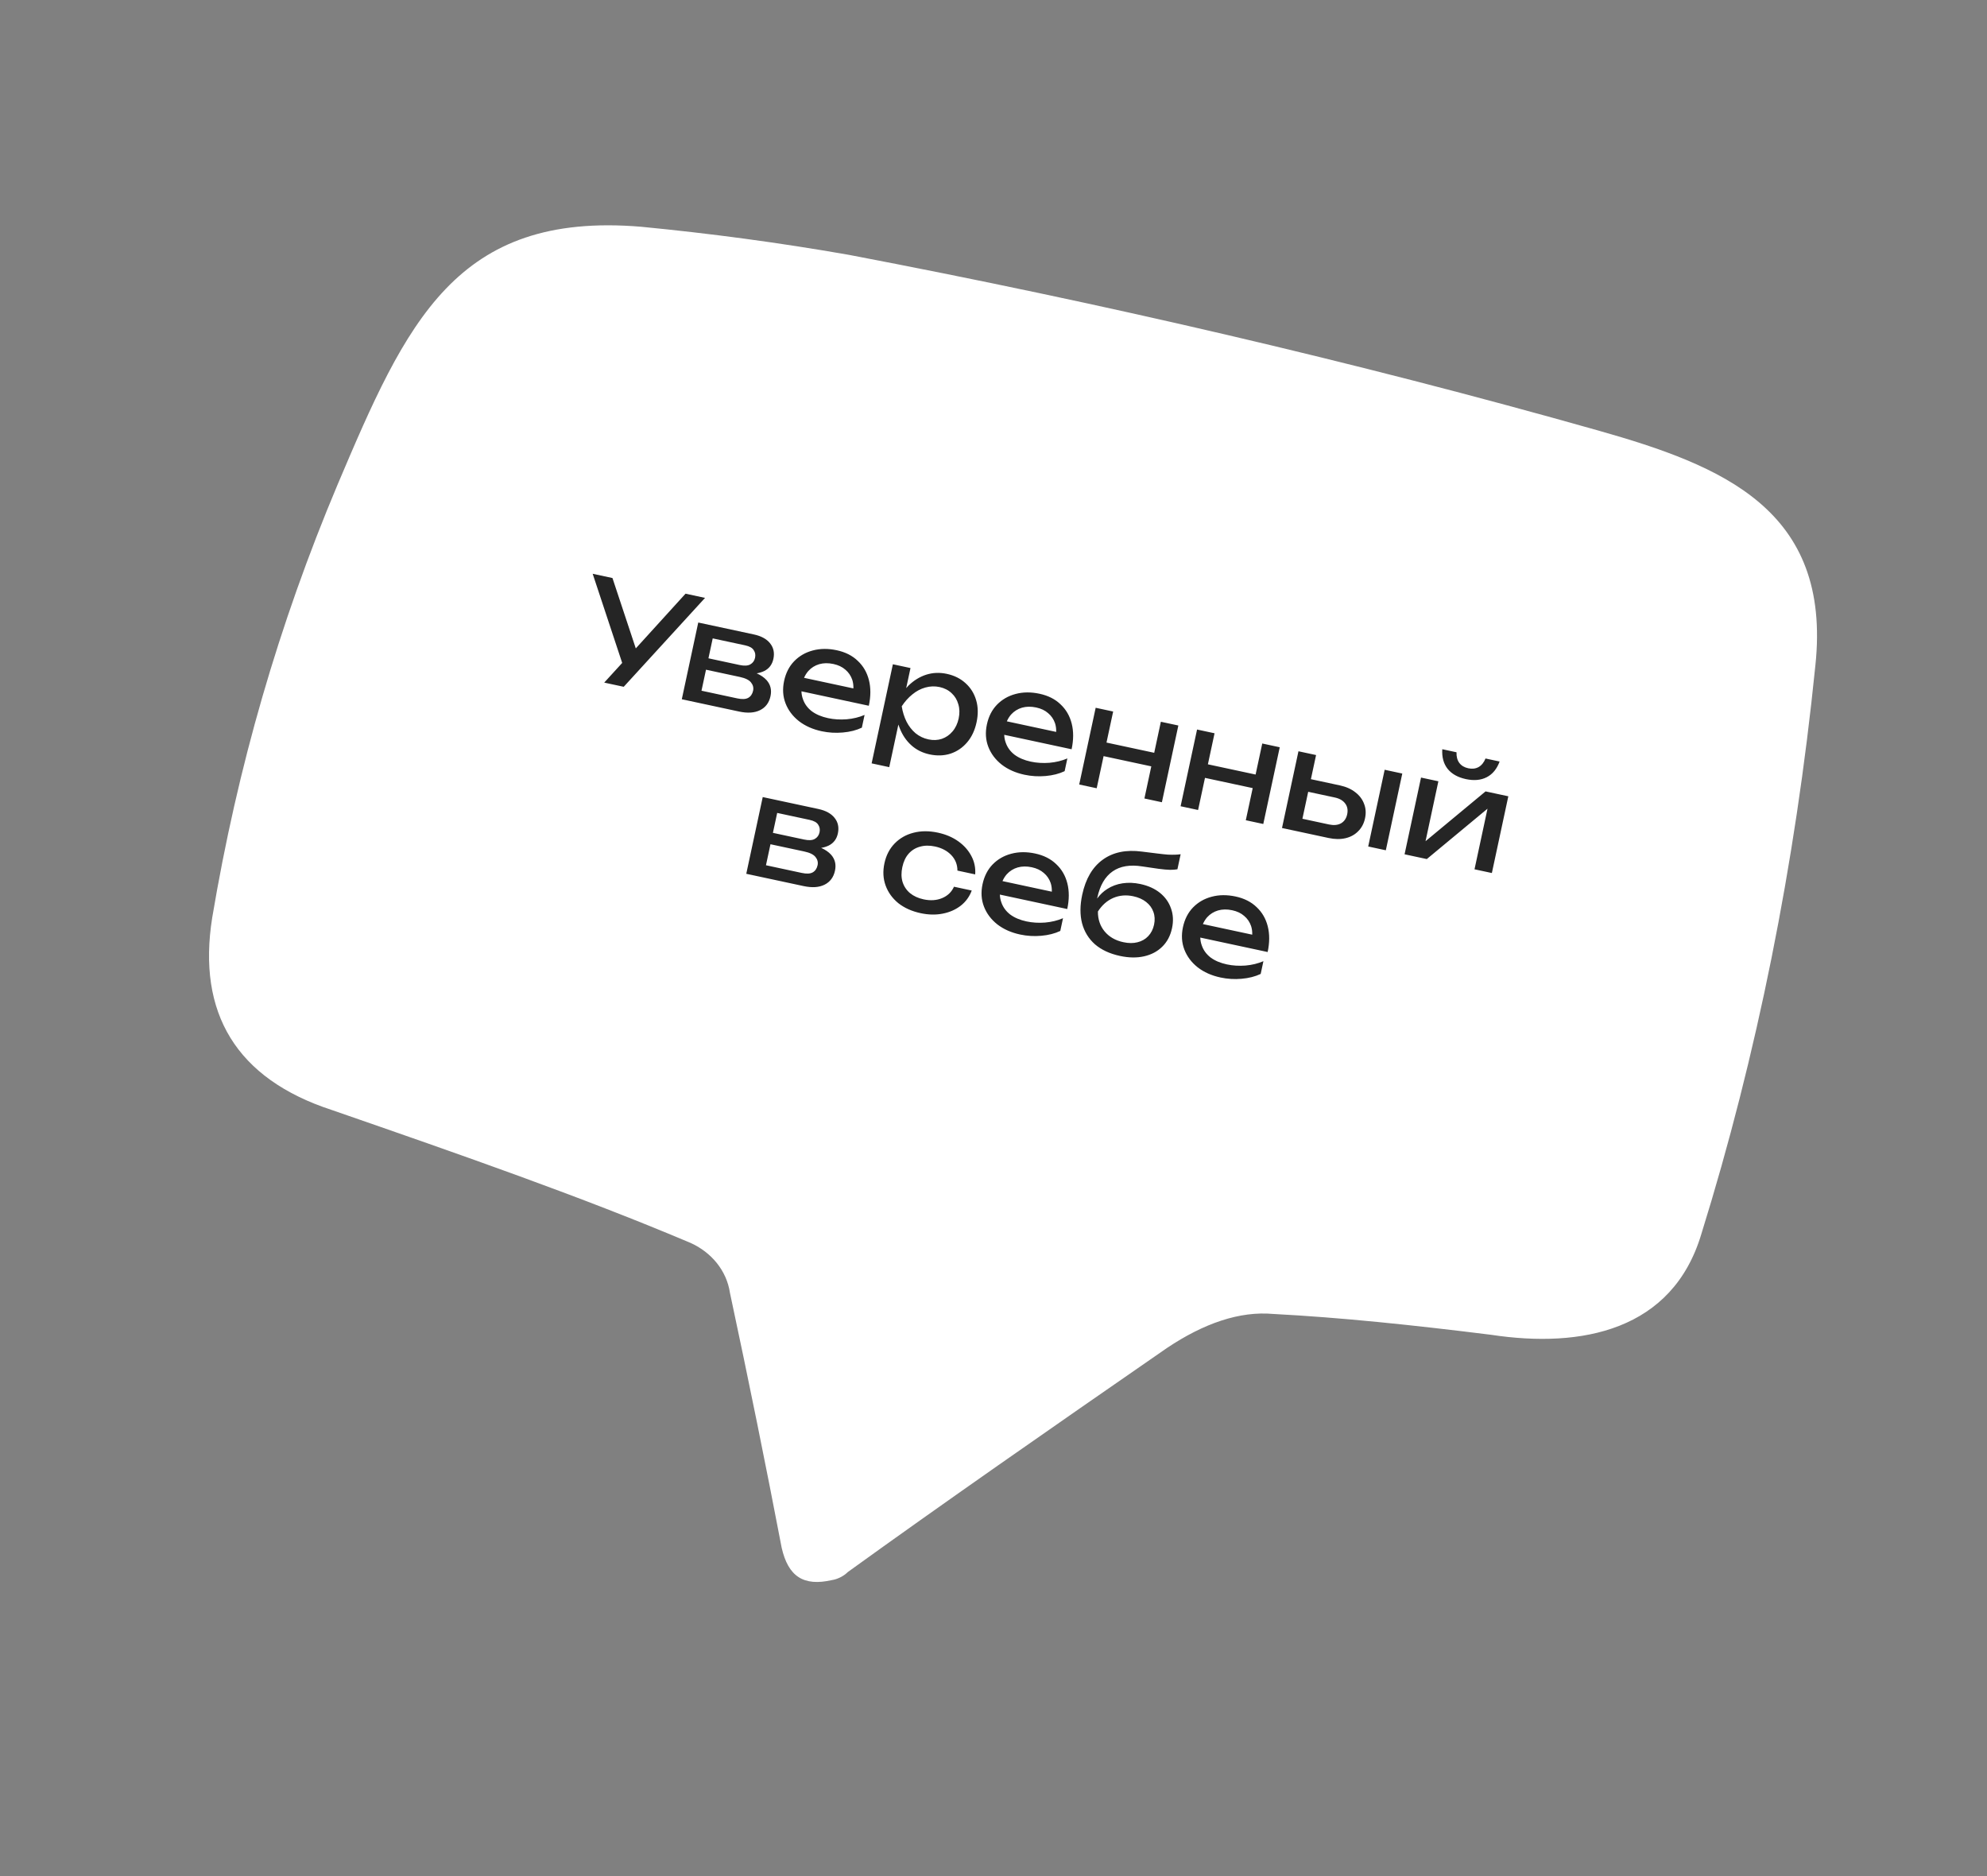
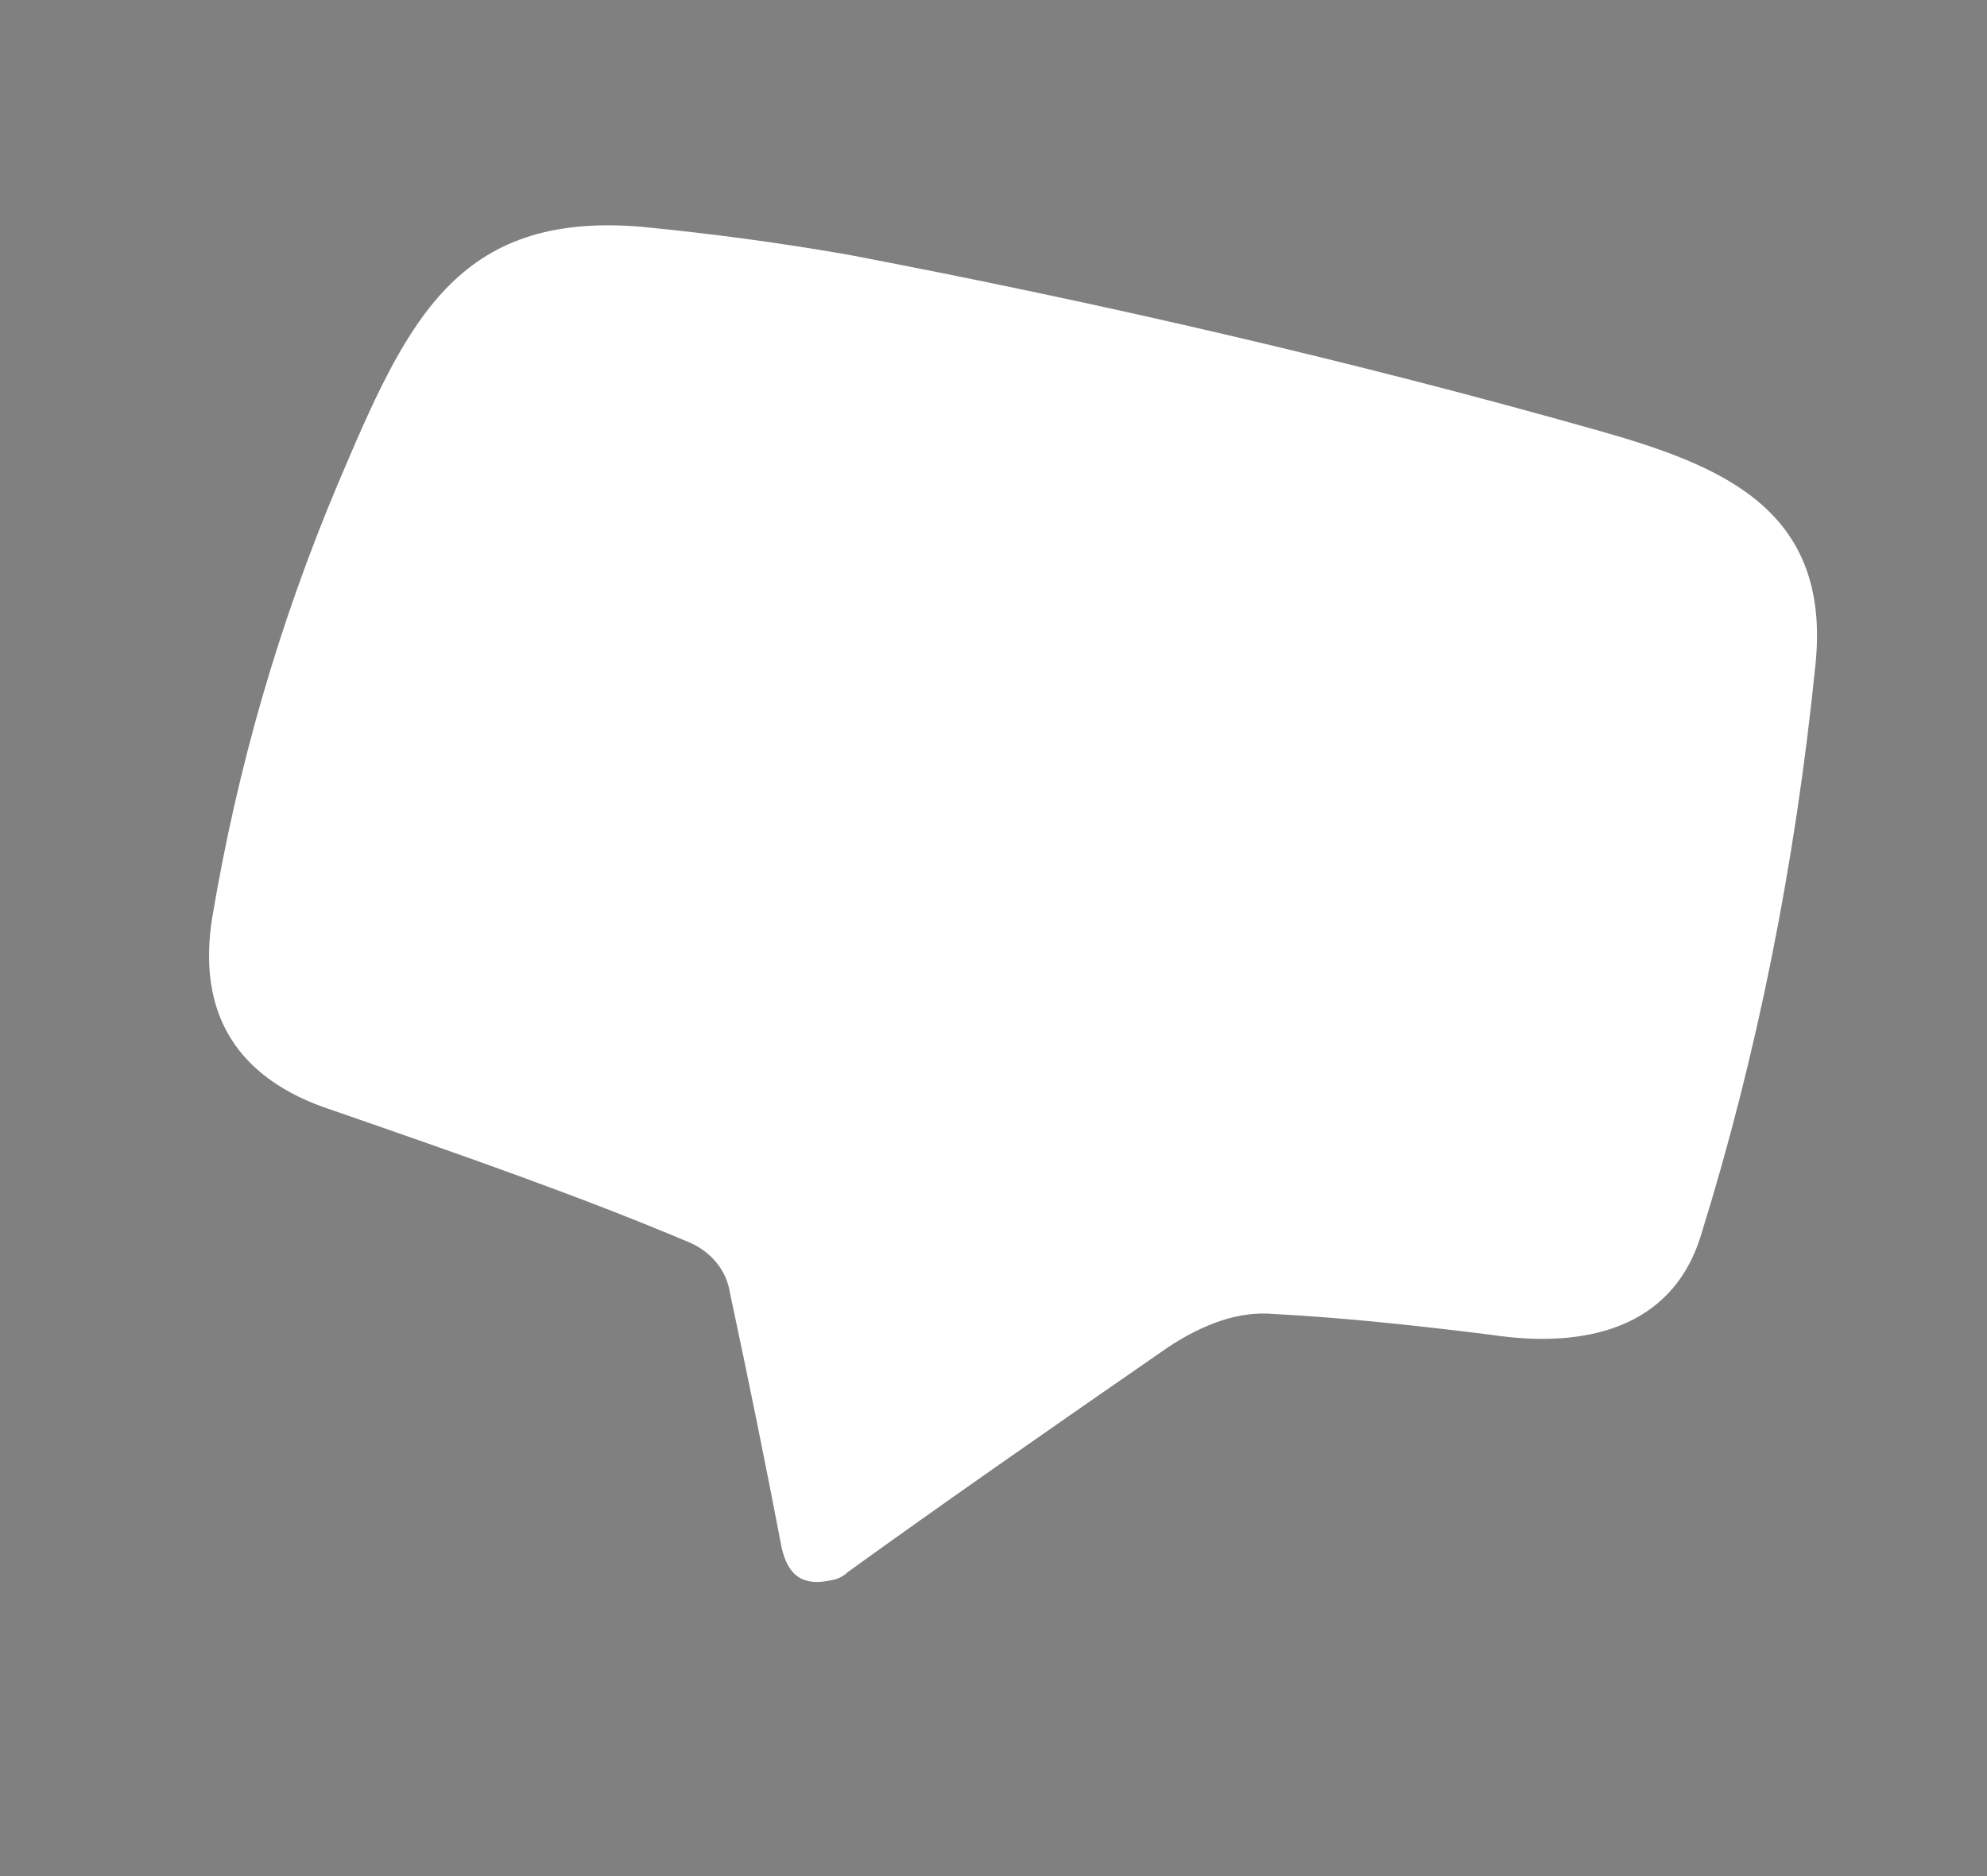
<svg xmlns="http://www.w3.org/2000/svg" width="215" height="203" viewBox="0 0 215 203" fill="none">
  <rect x="0" y="0" width="215" height="203" fill="#808080" stroke="none" />
  <circle cx="115.576" cy="90.639" r="49.735" transform="rotate(20.491 115.576 90.639)" fill="white" />
  <path d="M131.586 138.673C128.586 138.502 125.811 139.366 123.367 140.987L87.759 164.115C87.386 164.292 86.744 164.369 86.311 163.89L86.145 163.512C85.101 156.468 84.16 149.146 83.054 141.446C82.131 135.715 78.33 131.127 70.906 128.035C56.594 122.053 43.09 116.373 29.75 111.071C27.33 110.167 25.802 107.695 26.096 105.27C26.248 99.941 27.208 94.913 28.54 89.709C33.949 71.136 41.343 52.989 51.261 35.469C57.403 24.774 77.697 29.507 87.358 31.533C121.285 39.143 153.948 48.498 184.972 59.775C190.887 61.986 193.613 66.172 192.507 72.412C190.105 87.039 186.646 102.855 182.129 119.86C180.382 126.176 178.365 132.393 175.914 138.13C174.295 141.644 170.836 143.519 167.402 142.87C153.665 140.271 141.602 138.931 131.586 138.673ZM108.159 70.989C105.128 63.52 99.384 57.571 91.293 57.082C84.651 56.818 78.515 63.396 76.871 69.435C73.834 80.022 74.977 90.904 80.299 102.081C86.012 114.671 96.357 129.626 112.117 121.892C126.759 114.691 138.902 104.339 148.38 90.456C157.07 77.862 157.18 59.527 137.644 60.147C129.241 60.492 120.234 64.096 110.414 71.515C109.356 72.704 108.55 72.402 108.159 70.989Z" fill="white" />
-   <path d="M74.731 134.471C62.911 129.471 50.061 124.993 35.918 120.093C25.571 116.718 21.309 109.603 22.964 99.266C25.699 82.985 30.16 67.553 36.517 52.453C43.976 34.851 49.32 22.855 69.38 24.533C76.87 25.259 84.277 26.244 91.857 27.572C119.339 32.815 146.484 39.094 172.948 46.581C186.31 50.367 198.215 55.109 196.43 71.987C194.245 93.6 190.076 114.279 184.09 133.507C180.973 143.939 171.176 145.896 161.357 144.41C152.832 143.347 145.083 142.536 137.766 142.153C134.15 141.832 130.287 143.148 126.26 145.842C113.324 154.788 101.845 162.779 91.739 170.073C91.311 170.506 90.625 170.854 90.023 170.944C86.93 171.652 85.288 170.545 84.58 167.451C82.888 158.599 81.022 149.404 78.982 139.865C78.623 137.458 76.975 135.489 74.731 134.471ZM133.319 132.974C143.043 132.998 154.149 134.045 167.325 135.767C170.857 136.346 174.113 134.26 175.126 131.155C177.157 125.807 178.755 120.032 180.094 114.171C183.52 98.402 186.008 83.757 187.556 70.237C188.293 64.467 185.774 60.783 179.825 58.842C149.992 49.397 118.709 41.769 86.317 35.782C77.1 34.207 57.715 30.459 52.445 40.475C43.945 56.88 37.6 73.701 33.667 91.022C32.407 95.763 32.007 100.499 32.124 105.403C32.225 107.726 33.788 109.953 35.858 110.628C48.707 115.106 62.074 119.752 75.531 125.001C82.431 127.538 86.502 131.728 87.654 136.969C89.161 143.758 90.408 150.462 91.656 157.165C91.746 157.767 92.263 157.936 92.865 157.846L93.208 157.672L125.676 135.347C127.903 133.784 130.479 132.907 133.319 132.974Z" fill="white" />
-   <path d="M65.378 73.849L67.323 71.72L64.129 62.076L66.27 62.535L68.795 70.149L74.176 64.23L76.288 64.683L67.49 74.302L65.378 73.849ZM73.773 75.65L75.553 67.349L81.567 68.638C82.368 68.81 82.954 69.13 83.325 69.598C83.704 70.069 83.824 70.631 83.683 71.286C83.553 71.892 83.225 72.328 82.698 72.594C82.447 72.714 82.173 72.798 81.876 72.847C82.324 73.045 82.681 73.29 82.946 73.582C83.374 74.063 83.516 74.641 83.372 75.315C83.219 76.029 82.839 76.536 82.233 76.835C81.638 77.127 80.886 77.175 79.977 76.981L73.773 75.65ZM76.656 71.221L80.029 71.945C80.528 72.051 80.911 72.031 81.177 71.884C81.456 71.729 81.63 71.49 81.699 71.167C81.766 70.855 81.718 70.578 81.555 70.339C81.403 70.091 81.093 69.918 80.624 69.817L77.118 69.065L76.656 71.221ZM75.904 74.726L79.776 75.557C80.294 75.668 80.687 75.65 80.954 75.502C81.232 75.347 81.41 75.089 81.488 74.727C81.557 74.405 81.483 74.107 81.265 73.836C81.057 73.566 80.65 73.366 80.044 73.236L76.392 72.453L75.904 74.726ZM88.907 79.111C87.939 78.903 87.118 78.538 86.442 78.014C85.769 77.481 85.288 76.841 84.998 76.094C84.708 75.346 84.657 74.538 84.843 73.667C85.028 72.807 85.39 72.097 85.929 71.538C86.48 70.971 87.151 70.583 87.943 70.374C88.746 70.158 89.612 70.149 90.541 70.349C91.47 70.548 92.227 70.93 92.811 71.495C93.407 72.052 93.811 72.748 94.021 73.58C94.231 74.413 94.227 75.337 94.009 76.354L86.719 74.791C86.727 75.089 86.783 75.377 86.887 75.655C87.064 76.164 87.381 76.595 87.837 76.948C88.305 77.294 88.891 77.542 89.595 77.693C90.23 77.83 90.901 77.871 91.608 77.818C92.317 77.756 92.965 77.598 93.551 77.345L93.255 78.724C92.663 79.006 91.976 79.181 91.194 79.248C90.422 79.318 89.66 79.272 88.907 79.111ZM92.34 74.478C92.351 74.142 92.31 73.832 92.218 73.546C92.067 73.105 91.818 72.739 91.471 72.45C91.136 72.153 90.704 71.948 90.176 71.835C89.619 71.716 89.106 71.723 88.637 71.858C88.178 71.995 87.788 72.238 87.468 72.589C87.279 72.804 87.123 73.052 87.001 73.332L92.34 74.478ZM96.612 71.865L98.519 72.274L98.053 74.445C98.135 74.35 98.222 74.256 98.313 74.163C98.882 73.61 99.518 73.22 100.221 72.992C100.934 72.767 101.677 72.737 102.45 72.903C103.261 73.077 103.94 73.417 104.486 73.922C105.034 74.418 105.414 75.032 105.626 75.762C105.839 76.483 105.853 77.279 105.666 78.149C105.481 79.009 105.143 79.729 104.65 80.309C104.158 80.888 103.559 81.297 102.853 81.534C102.15 81.762 101.393 81.789 100.581 81.615C99.809 81.449 99.148 81.118 98.6 80.622C98.052 80.126 97.633 79.504 97.343 78.757C97.288 78.633 97.243 78.51 97.207 78.39L96.219 82.996L94.313 82.587L96.612 71.865ZM103.73 77.734C103.85 77.176 103.837 76.662 103.693 76.191C103.56 75.713 103.318 75.313 102.968 74.993C102.619 74.662 102.186 74.442 101.668 74.33C101.15 74.219 100.635 74.237 100.123 74.382C99.622 74.521 99.155 74.768 98.721 75.125C98.288 75.472 97.905 75.901 97.57 76.412C97.666 77.016 97.838 77.569 98.088 78.073C98.34 78.567 98.665 78.984 99.062 79.325C99.472 79.658 99.935 79.88 100.454 79.992C100.972 80.103 101.457 80.084 101.908 79.935C102.361 79.777 102.745 79.512 103.06 79.139C103.387 78.76 103.61 78.291 103.73 77.734ZM110.85 83.817C109.882 83.609 109.06 83.244 108.385 82.721C107.711 82.188 107.23 81.547 106.94 80.8C106.651 80.053 106.599 79.244 106.786 78.374C106.97 77.513 107.332 76.803 107.871 76.244C108.423 75.677 109.094 75.289 109.885 75.08C110.688 74.864 111.555 74.856 112.483 75.055C113.412 75.254 114.169 75.636 114.753 76.201C115.35 76.759 115.753 77.454 115.963 78.286C116.173 79.119 116.169 80.044 115.951 81.061L108.662 79.497C108.669 79.795 108.725 80.083 108.829 80.361C109.007 80.87 109.323 81.301 109.779 81.654C110.247 82 110.833 82.249 111.537 82.4C112.173 82.536 112.844 82.578 113.551 82.525C114.26 82.462 114.907 82.304 115.493 82.052L115.197 83.43C114.605 83.712 113.918 83.887 113.137 83.955C112.365 84.024 111.602 83.978 110.85 83.817ZM114.282 79.184C114.293 78.849 114.252 78.538 114.16 78.252C114.009 77.811 113.76 77.446 113.413 77.156C113.078 76.86 112.647 76.654 112.119 76.541C111.561 76.422 111.048 76.429 110.58 76.564C110.121 76.701 109.731 76.945 109.41 77.295C109.221 77.51 109.065 77.758 108.944 78.039L114.282 79.184ZM118.555 76.572L120.447 76.978L119.726 80.336L124.889 81.443L125.609 78.085L127.501 78.49L125.721 86.792L123.829 86.386L124.574 82.91L119.412 81.803L118.666 85.279L116.774 84.873L118.555 76.572ZM129.526 78.925L131.418 79.331L130.698 82.689L135.86 83.796L136.58 80.438L138.472 80.844L136.692 89.145L134.8 88.739L135.546 85.263L130.383 84.156L129.637 87.632L127.745 87.226L129.526 78.925ZM149.825 83.279L151.732 83.688L149.951 91.989L148.044 91.58L149.825 83.279ZM138.717 89.579L140.497 81.278L142.404 81.687L141.844 84.297L144.968 84.968C145.642 85.112 146.203 85.36 146.649 85.712C147.097 86.053 147.412 86.469 147.594 86.957C147.787 87.439 147.823 87.963 147.701 88.53C147.58 89.097 147.331 89.565 146.955 89.935C146.589 90.306 146.132 90.556 145.583 90.684C145.034 90.811 144.427 90.804 143.762 90.661L138.717 89.579ZM140.925 88.58L143.8 89.197C144.318 89.308 144.751 89.268 145.099 89.076C145.449 88.875 145.672 88.55 145.769 88.1C145.867 87.641 145.797 87.252 145.558 86.935C145.322 86.608 144.944 86.389 144.426 86.278L141.551 85.662L140.925 88.58ZM151.979 92.424L153.76 84.123L155.637 84.525L154.247 91.008L160.741 85.62L163.205 86.148L161.425 94.45L159.547 94.047L160.953 87.491L154.385 92.94L151.979 92.424ZM158.618 84.29C157.738 84.101 157.076 83.729 156.633 83.174C156.199 82.621 156.008 81.915 156.059 81.056L157.599 81.387C157.581 81.853 157.682 82.238 157.904 82.541C158.127 82.835 158.449 83.027 158.869 83.117C159.29 83.207 159.662 83.164 159.986 82.988C160.312 82.802 160.563 82.493 160.738 82.06L162.263 82.387C161.967 83.193 161.503 83.758 160.871 84.083C160.239 84.408 159.488 84.477 158.618 84.29ZM80.749 94.533L82.53 86.232L88.543 87.521C89.345 87.693 89.931 88.013 90.301 88.481C90.681 88.951 90.8 89.514 90.66 90.169C90.53 90.775 90.201 91.211 89.674 91.476C89.423 91.597 89.149 91.681 88.852 91.73C89.301 91.928 89.657 92.173 89.922 92.465C90.351 92.946 90.493 93.524 90.348 94.198C90.195 94.912 89.815 95.419 89.209 95.718C88.615 96.01 87.863 96.058 86.953 95.863L80.749 94.533ZM83.632 90.104L87.006 90.827C87.504 90.934 87.887 90.914 88.154 90.767C88.433 90.612 88.606 90.373 88.676 90.05C88.743 89.737 88.695 89.461 88.531 89.222C88.38 88.974 88.069 88.8 87.6 88.7L84.095 87.948L83.632 90.104ZM82.88 93.609L86.752 94.44C87.271 94.551 87.663 94.533 87.93 94.385C88.209 94.23 88.387 93.972 88.465 93.61C88.534 93.288 88.459 92.99 88.242 92.719C88.033 92.449 87.626 92.249 87.02 92.119L83.368 91.336L82.88 93.609ZM105.145 96.344C104.901 97.008 104.502 97.556 103.948 97.99C103.397 98.414 102.748 98.699 102.001 98.845C101.253 98.992 100.459 98.975 99.618 98.795C98.66 98.589 97.853 98.227 97.197 97.708C96.554 97.181 96.097 96.546 95.826 95.803C95.556 95.06 95.513 94.258 95.698 93.397C95.883 92.537 96.25 91.823 96.802 91.256C97.353 90.689 98.029 90.302 98.83 90.096C99.643 89.882 100.529 89.877 101.487 90.083C102.328 90.263 103.059 90.573 103.68 91.013C104.302 91.454 104.776 91.985 105.103 92.607C105.432 93.22 105.571 93.884 105.519 94.599L103.598 94.187C103.595 93.532 103.373 92.972 102.93 92.509C102.487 92.046 101.899 91.736 101.166 91.579C100.579 91.453 100.041 91.46 99.55 91.6C99.062 91.731 98.65 91.985 98.313 92.363C97.988 92.733 97.762 93.216 97.634 93.813C97.508 94.399 97.516 94.933 97.659 95.413C97.811 95.896 98.082 96.302 98.472 96.631C98.863 96.95 99.353 97.173 99.939 97.299C100.682 97.458 101.352 97.412 101.948 97.162C102.543 96.911 102.969 96.501 103.224 95.932L105.145 96.344ZM110.378 101.102C109.41 100.895 108.589 100.529 107.913 100.006C107.24 99.473 106.759 98.833 106.469 98.085C106.179 97.338 106.128 96.529 106.314 95.659C106.499 94.799 106.861 94.089 107.4 93.529C107.951 92.963 108.622 92.575 109.414 92.366C110.217 92.15 111.083 92.141 112.012 92.34C112.941 92.54 113.698 92.922 114.282 93.487C114.878 94.044 115.282 94.739 115.492 95.572C115.702 96.404 115.698 97.329 115.48 98.346L108.19 96.783C108.198 97.081 108.254 97.369 108.358 97.647C108.535 98.155 108.852 98.586 109.308 98.94C109.776 99.286 110.362 99.534 111.066 99.685C111.701 99.821 112.372 99.863 113.079 99.81C113.788 99.747 114.436 99.59 115.022 99.337L114.726 100.716C114.134 100.998 113.447 101.172 112.665 101.24C111.893 101.31 111.131 101.264 110.378 101.102ZM113.811 96.469C113.822 96.134 113.781 95.824 113.689 95.538C113.538 95.097 113.289 94.731 112.942 94.442C112.607 94.145 112.175 93.94 111.647 93.827C111.09 93.707 110.577 93.715 110.108 93.85C109.649 93.986 109.259 94.23 108.939 94.581C108.75 94.796 108.594 95.044 108.472 95.324L113.811 96.469ZM121.187 103.421C120.082 103.184 119.18 102.765 118.48 102.165C117.792 101.557 117.326 100.798 117.082 99.886C116.847 98.977 116.854 97.945 117.101 96.791C117.47 95.071 118.211 93.808 119.325 93.004C120.438 92.199 121.846 91.908 123.547 92.13C124.234 92.216 124.802 92.286 125.251 92.341C125.709 92.399 126.084 92.438 126.376 92.46C126.67 92.472 126.92 92.475 127.126 92.468C127.342 92.463 127.55 92.446 127.75 92.417L127.401 94.045C127.198 94.084 126.933 94.104 126.606 94.105C126.28 94.097 125.874 94.061 125.386 93.997C124.899 93.933 124.304 93.847 123.601 93.737C122.276 93.524 121.205 93.703 120.387 94.275C119.569 94.846 119.018 95.791 118.735 97.111L118.713 97.214C119.019 96.789 119.385 96.443 119.81 96.176C120.297 95.861 120.847 95.657 121.461 95.563C122.074 95.47 122.718 95.496 123.392 95.64C124.243 95.823 124.952 96.143 125.518 96.602C126.084 97.061 126.481 97.622 126.707 98.284C126.945 98.939 126.981 99.652 126.815 100.424C126.641 101.236 126.289 101.902 125.758 102.422C125.239 102.935 124.587 103.281 123.802 103.46C123.017 103.639 122.145 103.626 121.187 103.421ZM121.552 101.934C122.119 102.056 122.63 102.058 123.084 101.941C123.549 101.826 123.933 101.606 124.238 101.283C124.554 100.952 124.766 100.537 124.873 100.039C124.98 99.54 124.956 99.08 124.801 98.658C124.656 98.238 124.395 97.88 124.019 97.585C123.652 97.291 123.185 97.084 122.618 96.962C121.855 96.799 121.137 96.859 120.462 97.144C119.797 97.431 119.242 97.921 118.797 98.613C118.791 99.45 119.031 100.166 119.517 100.761C120.013 101.359 120.691 101.75 121.552 101.934ZM132.063 105.753C131.095 105.546 130.273 105.18 129.598 104.657C128.925 104.124 128.443 103.484 128.153 102.736C127.864 101.989 127.812 101.18 127.999 100.31C128.183 99.45 128.545 98.74 129.085 98.18C129.636 97.613 130.307 97.226 131.098 97.017C131.902 96.8 132.768 96.792 133.697 96.991C134.625 97.19 135.382 97.573 135.967 98.138C136.563 98.695 136.966 99.39 137.176 100.223C137.386 101.055 137.382 101.98 137.164 102.997L129.875 101.434C129.883 101.732 129.938 102.02 130.042 102.298C130.22 102.806 130.536 103.237 130.992 103.591C131.46 103.937 132.046 104.185 132.75 104.336C133.386 104.472 134.057 104.514 134.764 104.461C135.473 104.398 136.12 104.241 136.706 103.988L136.41 105.367C135.818 105.649 135.131 105.823 134.35 105.891C133.578 105.961 132.816 105.915 132.063 105.753ZM135.496 101.12C135.506 100.785 135.465 100.475 135.373 100.189C135.222 99.748 134.974 99.382 134.626 99.093C134.291 98.796 133.86 98.591 133.332 98.478C132.774 98.358 132.261 98.366 131.793 98.501C131.334 98.637 130.944 98.881 130.623 99.231C130.434 99.447 130.279 99.695 130.157 99.975L135.496 101.12Z" fill="#252525" />
+   <path d="M74.731 134.471C62.911 129.471 50.061 124.993 35.918 120.093C25.571 116.718 21.309 109.603 22.964 99.266C25.699 82.985 30.16 67.553 36.517 52.453C43.976 34.851 49.32 22.855 69.38 24.533C76.87 25.259 84.277 26.244 91.857 27.572C119.339 32.815 146.484 39.094 172.948 46.581C186.31 50.367 198.215 55.109 196.43 71.987C194.245 93.6 190.076 114.279 184.09 133.507C180.973 143.939 171.176 145.896 161.357 144.41C152.832 143.347 145.083 142.536 137.766 142.153C134.15 141.832 130.287 143.148 126.26 145.842C113.324 154.788 101.845 162.779 91.739 170.073C91.311 170.506 90.625 170.854 90.023 170.944C86.93 171.652 85.288 170.545 84.58 167.451C82.888 158.599 81.022 149.404 78.982 139.865C78.623 137.458 76.975 135.489 74.731 134.471ZM133.319 132.974C143.043 132.998 154.149 134.045 167.325 135.767C170.857 136.346 174.113 134.26 175.126 131.155C177.157 125.807 178.755 120.032 180.094 114.171C183.52 98.402 186.008 83.757 187.556 70.237C188.293 64.467 185.774 60.783 179.825 58.842C149.992 49.397 118.709 41.769 86.317 35.782C43.945 56.88 37.6 73.701 33.667 91.022C32.407 95.763 32.007 100.499 32.124 105.403C32.225 107.726 33.788 109.953 35.858 110.628C48.707 115.106 62.074 119.752 75.531 125.001C82.431 127.538 86.502 131.728 87.654 136.969C89.161 143.758 90.408 150.462 91.656 157.165C91.746 157.767 92.263 157.936 92.865 157.846L93.208 157.672L125.676 135.347C127.903 133.784 130.479 132.907 133.319 132.974Z" fill="white" />
</svg>